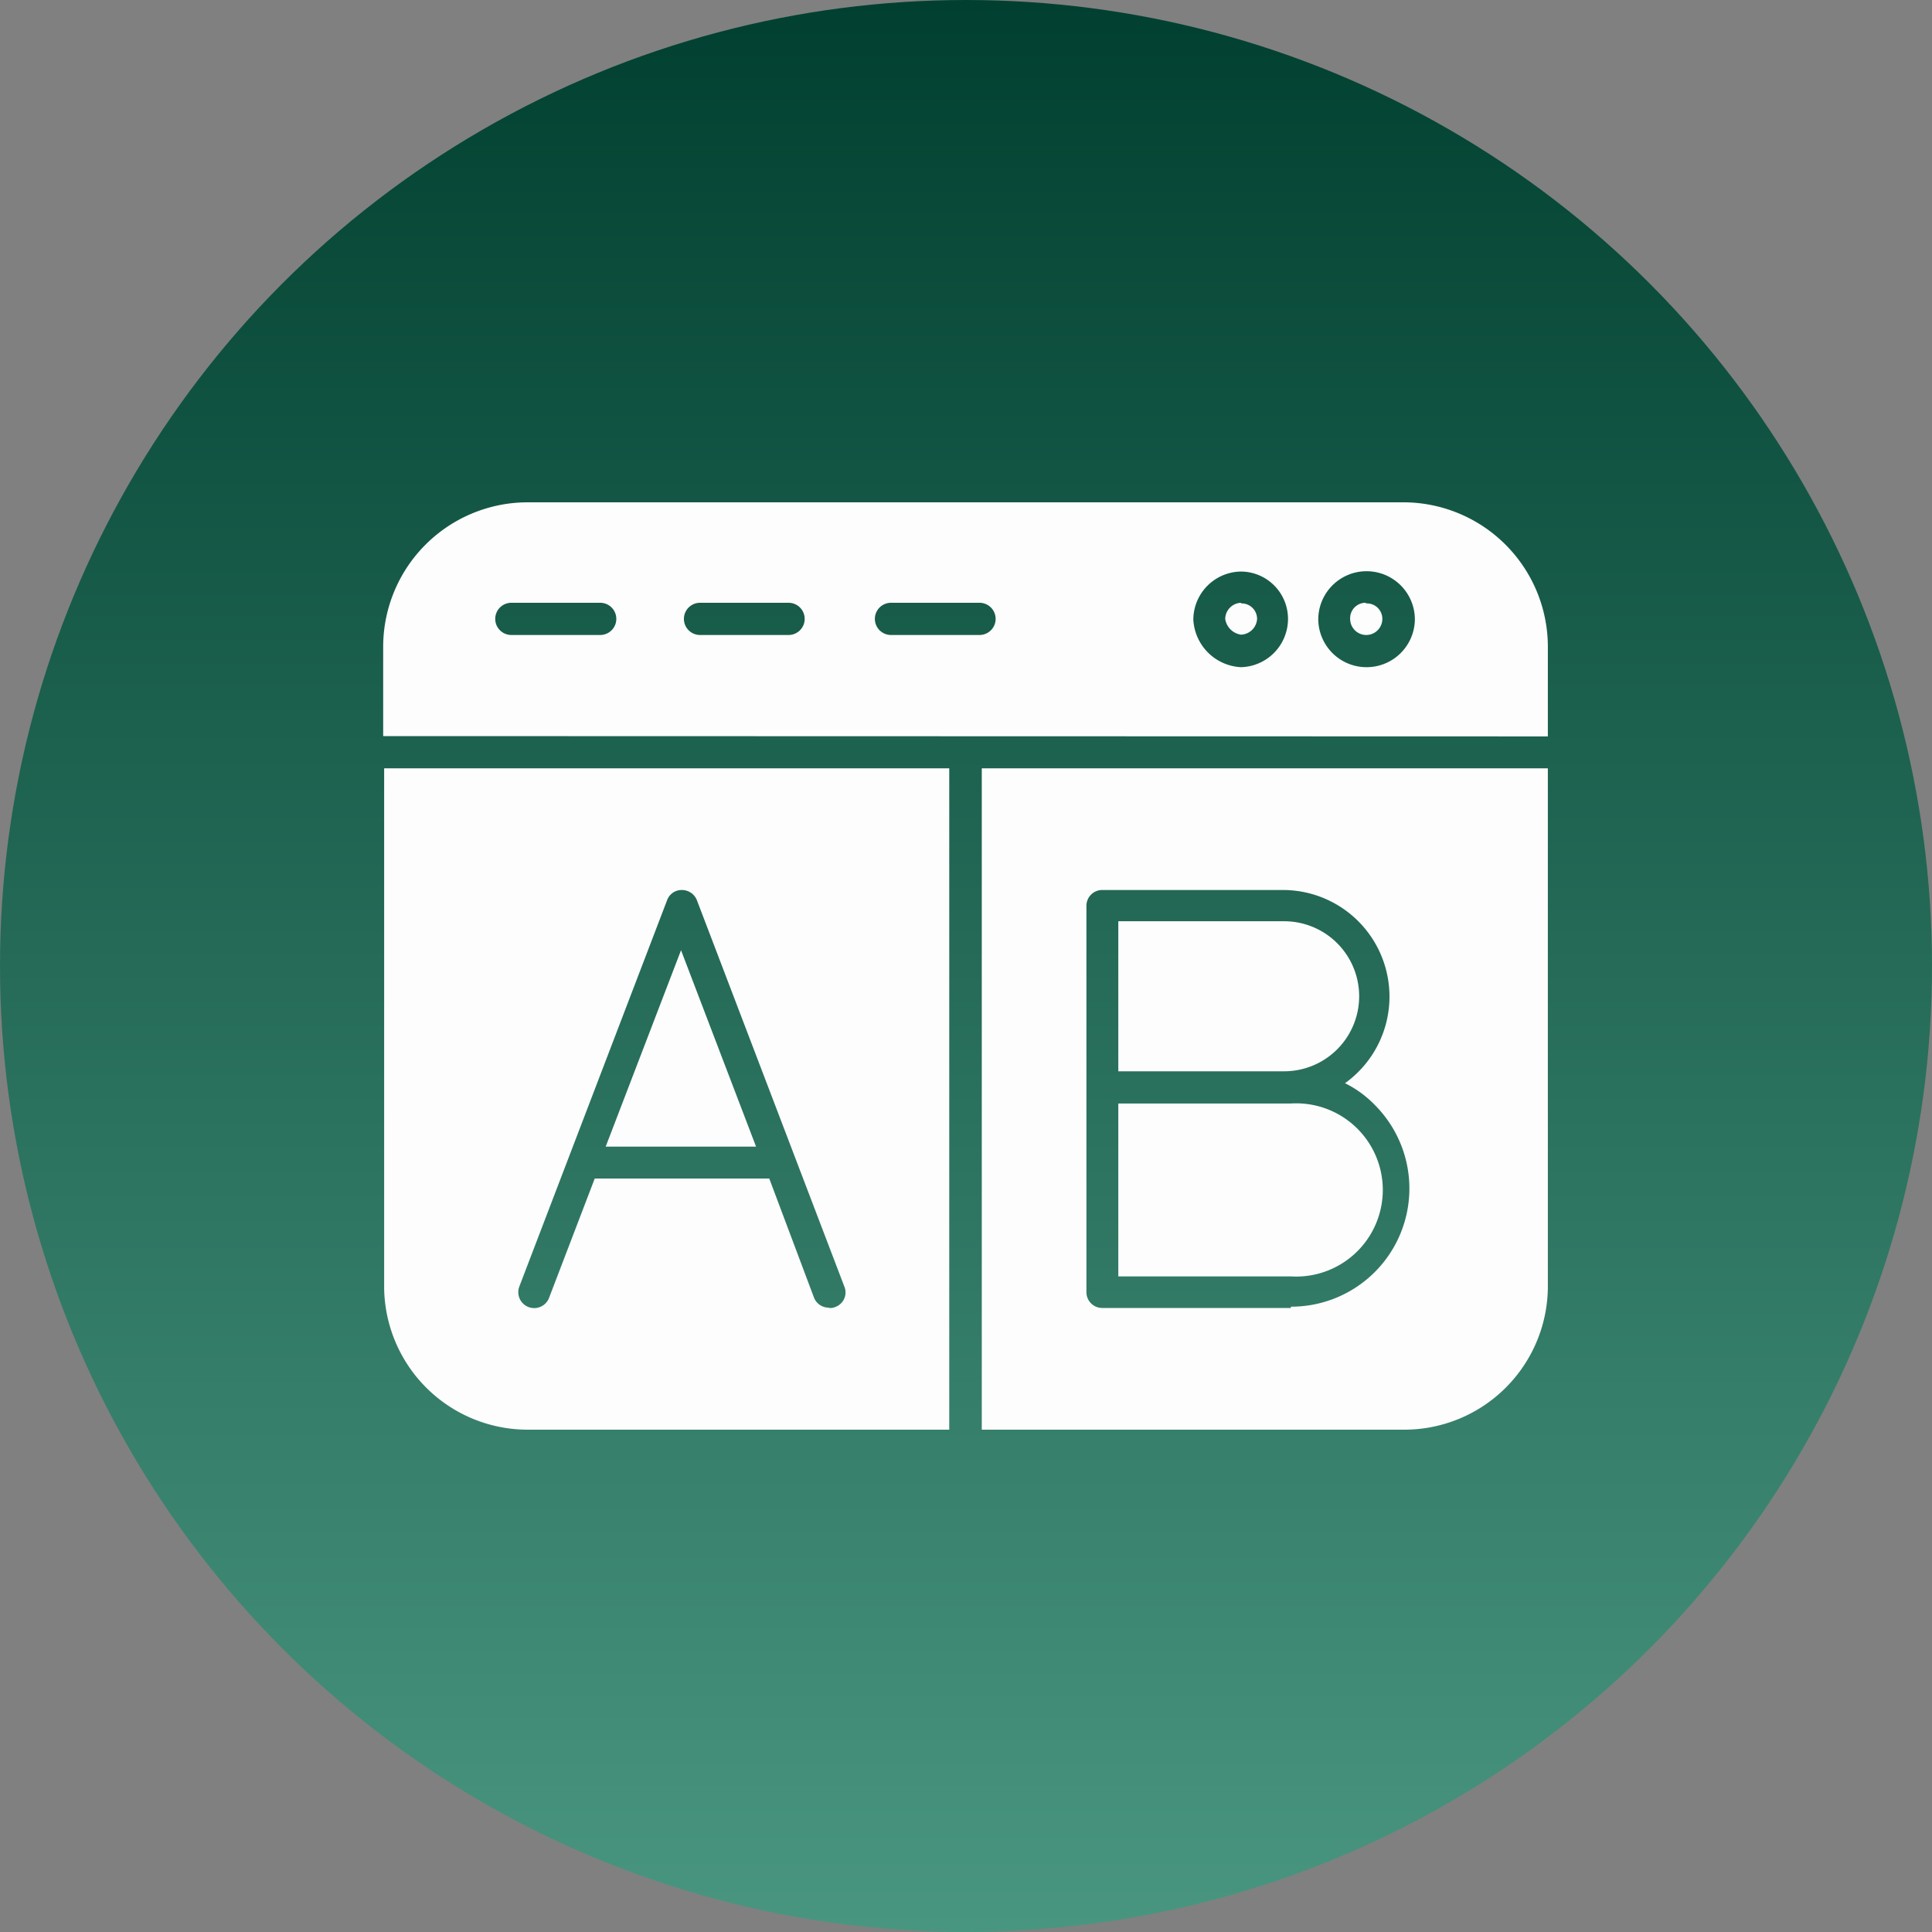
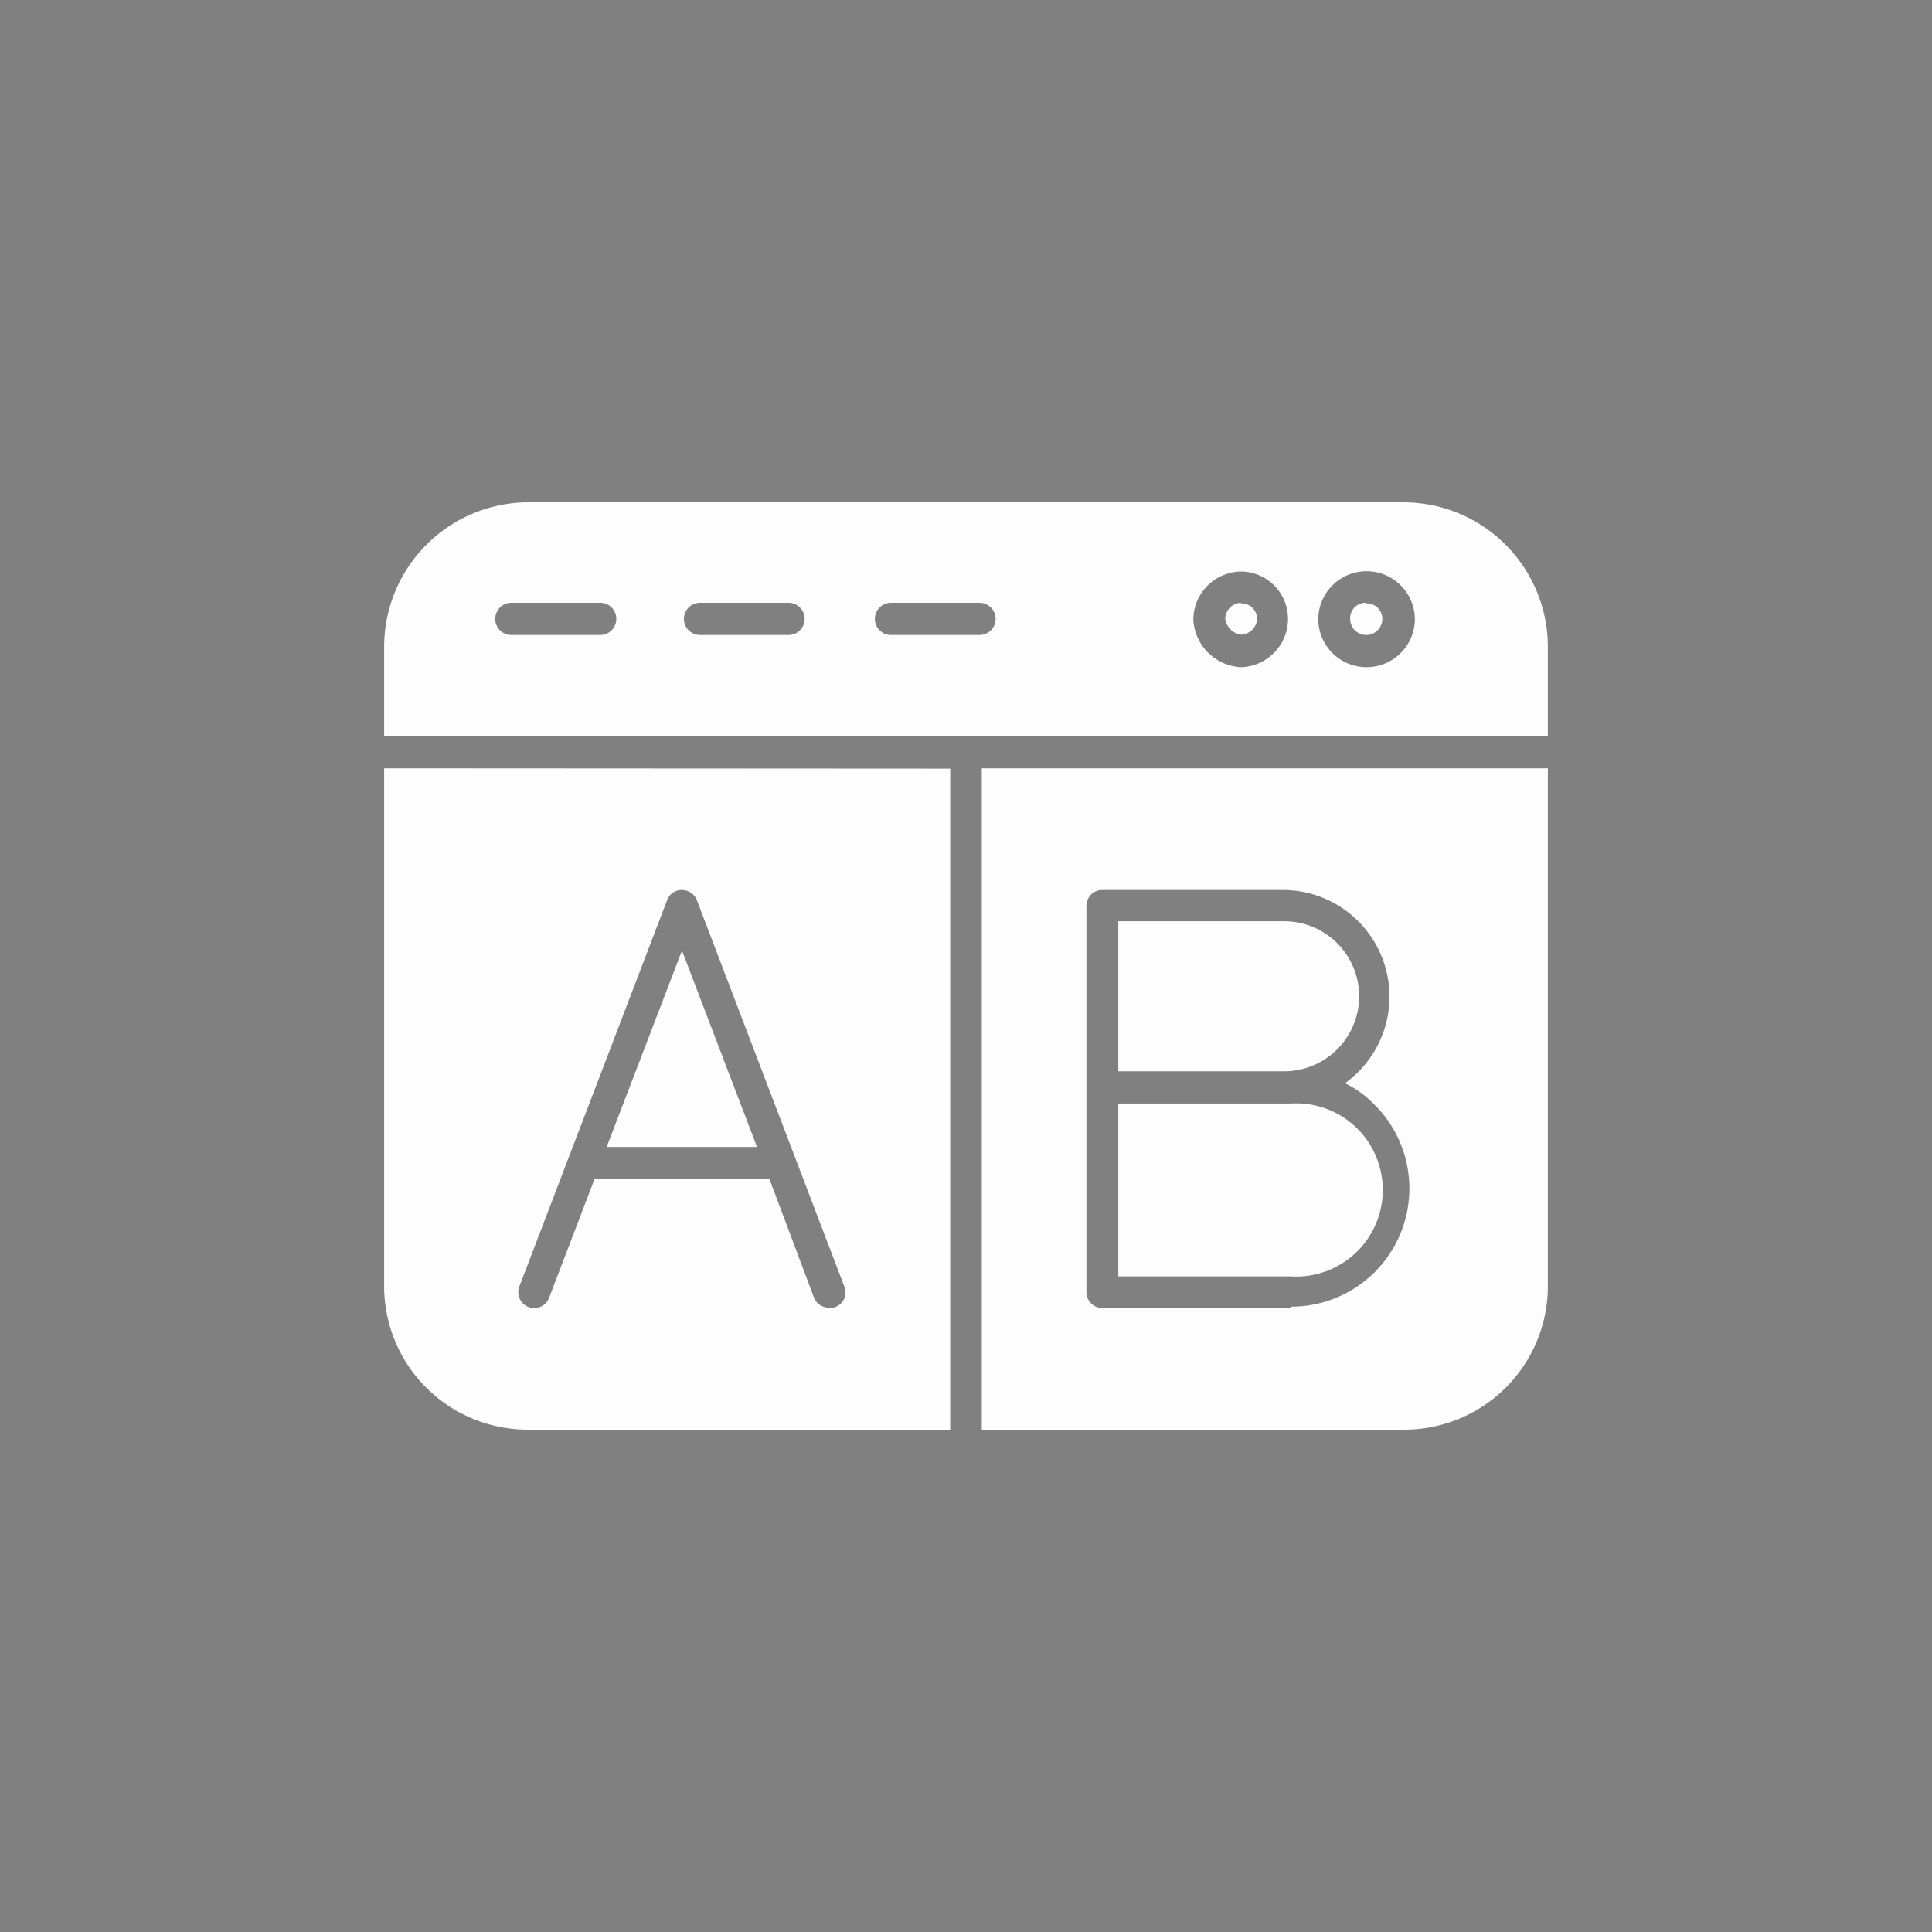
<svg xmlns="http://www.w3.org/2000/svg" id="Layer_1" data-name="Layer 1" viewBox="0 0 60 60">
  <rect x="0" y="0" width="60" height="60" fill="#808080" stroke="none" />
  <defs>
    <style>.cls-1{fill:url(#linear-gradient);}.cls-2{fill:#fdfdfd;fill-rule:evenodd;}</style>
    <linearGradient id="linear-gradient" x1="297.64" y1="-388.94" x2="297.64" y2="-328.94" gradientTransform="matrix(1, 0, 0, -1, -267.64, -328.94)" gradientUnits="userSpaceOnUse">
      <stop offset="0" stop-color="#499680" />
      <stop offset="1" stop-color="#014030" />
    </linearGradient>
  </defs>
  <g id="Layer_1-2" data-name="Layer_1">
-     <circle class="cls-1" cx="30" cy="30" r="30" />
-     <path class="cls-2" d="M43.62,44.4H30.49V23.86H48.07V40A4.46,4.46,0,0,1,43.62,44.4Zm-1.2-23.68a1.5,1.5,0,0,1-1.48-1.48,1.49,1.49,0,1,1,3,0A1.5,1.5,0,0,1,42.42,20.72Zm0-2a.48.48,0,0,0-.49.5.5.5,0,0,0,1,0A.48.48,0,0,0,42.42,18.74Zm-3.88,2a1.56,1.56,0,0,1-1.48-1.48,1.5,1.5,0,0,1,1.48-1.49A1.47,1.47,0,0,1,40,19.24,1.5,1.5,0,0,1,38.54,20.72Zm0-2a.51.51,0,0,0-.49.5.58.58,0,0,0,.49.49.52.52,0,0,0,.5-.49A.48.48,0,0,0,38.54,18.74Zm-14,1H21.74a.5.5,0,0,1,0-1h2.75a.5.5,0,1,1,0,1Zm5.93,0H27.67a.5.5,0,0,1,0-1h2.75a.5.5,0,1,1,0,1Zm-11.78,0H15.88a.5.5,0,0,1,0-1h2.76a.5.5,0,0,1,0,1ZM40.09,40.62H34.24a.49.49,0,0,1-.5-.49v-12a.49.49,0,0,1,.5-.49h5.64a3.31,3.31,0,0,1,1.89,6,3.34,3.34,0,0,1,.92.67,3.67,3.67,0,0,1-2.6,6.27Zm-.21-6.35H34.73v5.37h5.36a2.69,2.69,0,1,0,0-5.37Zm-5.15-1h5.15a2.33,2.33,0,0,0,0-4.66H34.73Zm-9,7.34a.49.49,0,0,1-.45-.31L23.89,36.6H18.47l-1.42,3.71a.49.49,0,1,1-.92-.36l4.59-12a.48.48,0,0,1,.46-.31.5.5,0,0,1,.46.31l4.58,12a.48.48,0,0,1-.28.64A.38.38,0,0,1,25.76,40.62Zm-2.25-5-2.33-6.1-2.34,6.1Zm6-11.75V44.4H16.38A4.46,4.46,0,0,1,11.93,40V23.86Zm-17.58-1V20.05a4.49,4.49,0,0,1,4.45-4.45H43.62a4.49,4.49,0,0,1,4.45,4.45v2.82Z" />
+     <path class="cls-2" d="M43.62,44.4H30.49V23.86H48.07V40A4.46,4.46,0,0,1,43.62,44.4Zm-1.2-23.68a1.5,1.5,0,0,1-1.48-1.48,1.49,1.49,0,1,1,3,0A1.5,1.5,0,0,1,42.42,20.72Zm0-2a.48.48,0,0,0-.49.5.5.5,0,0,0,1,0A.48.48,0,0,0,42.42,18.74Zm-3.88,2a1.56,1.56,0,0,1-1.48-1.48,1.5,1.5,0,0,1,1.48-1.49A1.47,1.47,0,0,1,40,19.24,1.5,1.5,0,0,1,38.54,20.72Zm0-2a.51.51,0,0,0-.49.5.58.58,0,0,0,.49.49.52.52,0,0,0,.5-.49A.48.48,0,0,0,38.54,18.74Zm-14,1H21.74a.5.5,0,0,1,0-1h2.75a.5.5,0,1,1,0,1Zm5.93,0H27.67a.5.5,0,0,1,0-1h2.75a.5.5,0,1,1,0,1Zm-11.78,0H15.88a.5.5,0,0,1,0-1h2.76a.5.5,0,0,1,0,1ZM40.09,40.62H34.24a.49.49,0,0,1-.5-.49v-12a.49.49,0,0,1,.5-.49h5.64a3.31,3.31,0,0,1,1.89,6,3.34,3.34,0,0,1,.92.67,3.67,3.67,0,0,1-2.6,6.27Zm-.21-6.35H34.73v5.37h5.36a2.69,2.69,0,1,0,0-5.37Zm-5.15-1h5.15a2.33,2.33,0,0,0,0-4.66H34.73Zm-9,7.34a.49.49,0,0,1-.45-.31L23.89,36.6H18.47l-1.42,3.71a.49.49,0,1,1-.92-.36l4.59-12a.48.48,0,0,1,.46-.31.5.5,0,0,1,.46.31l4.58,12a.48.48,0,0,1-.28.64A.38.38,0,0,1,25.76,40.62m-2.25-5-2.33-6.1-2.34,6.1Zm6-11.75V44.4H16.38A4.46,4.46,0,0,1,11.93,40V23.86Zm-17.58-1V20.05a4.49,4.49,0,0,1,4.45-4.45H43.62a4.49,4.49,0,0,1,4.45,4.45v2.82Z" />
  </g>
</svg>